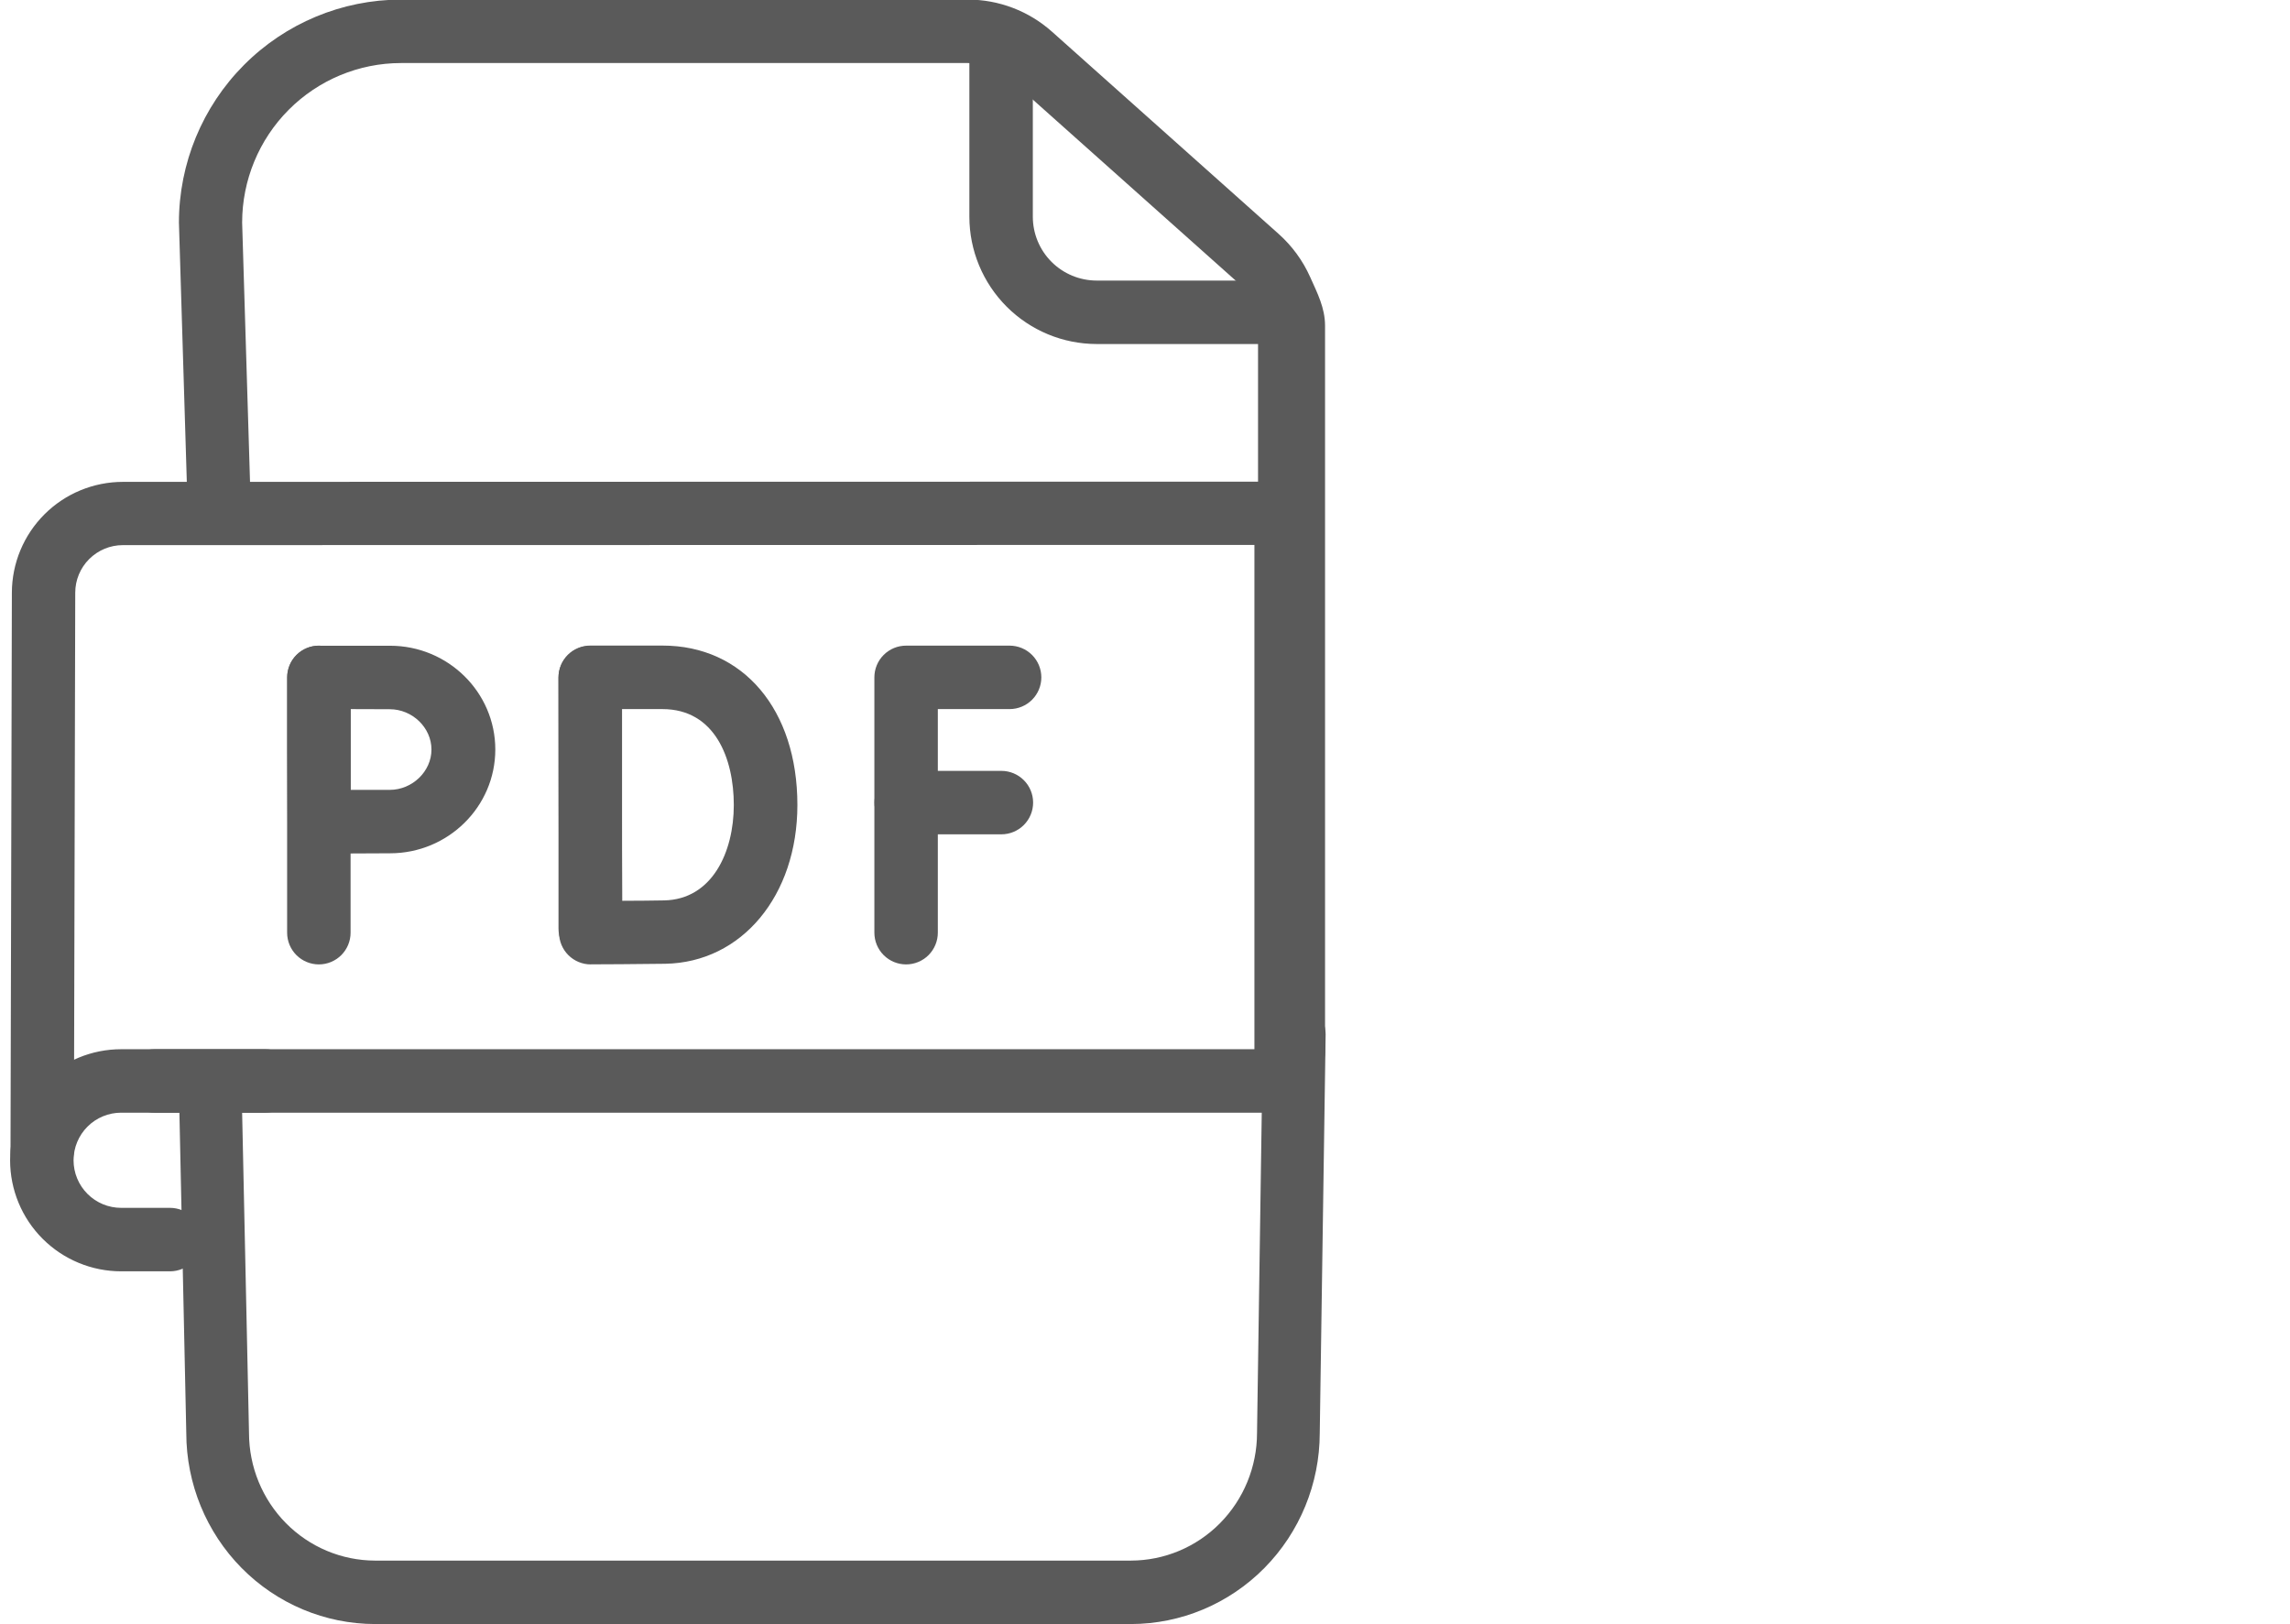
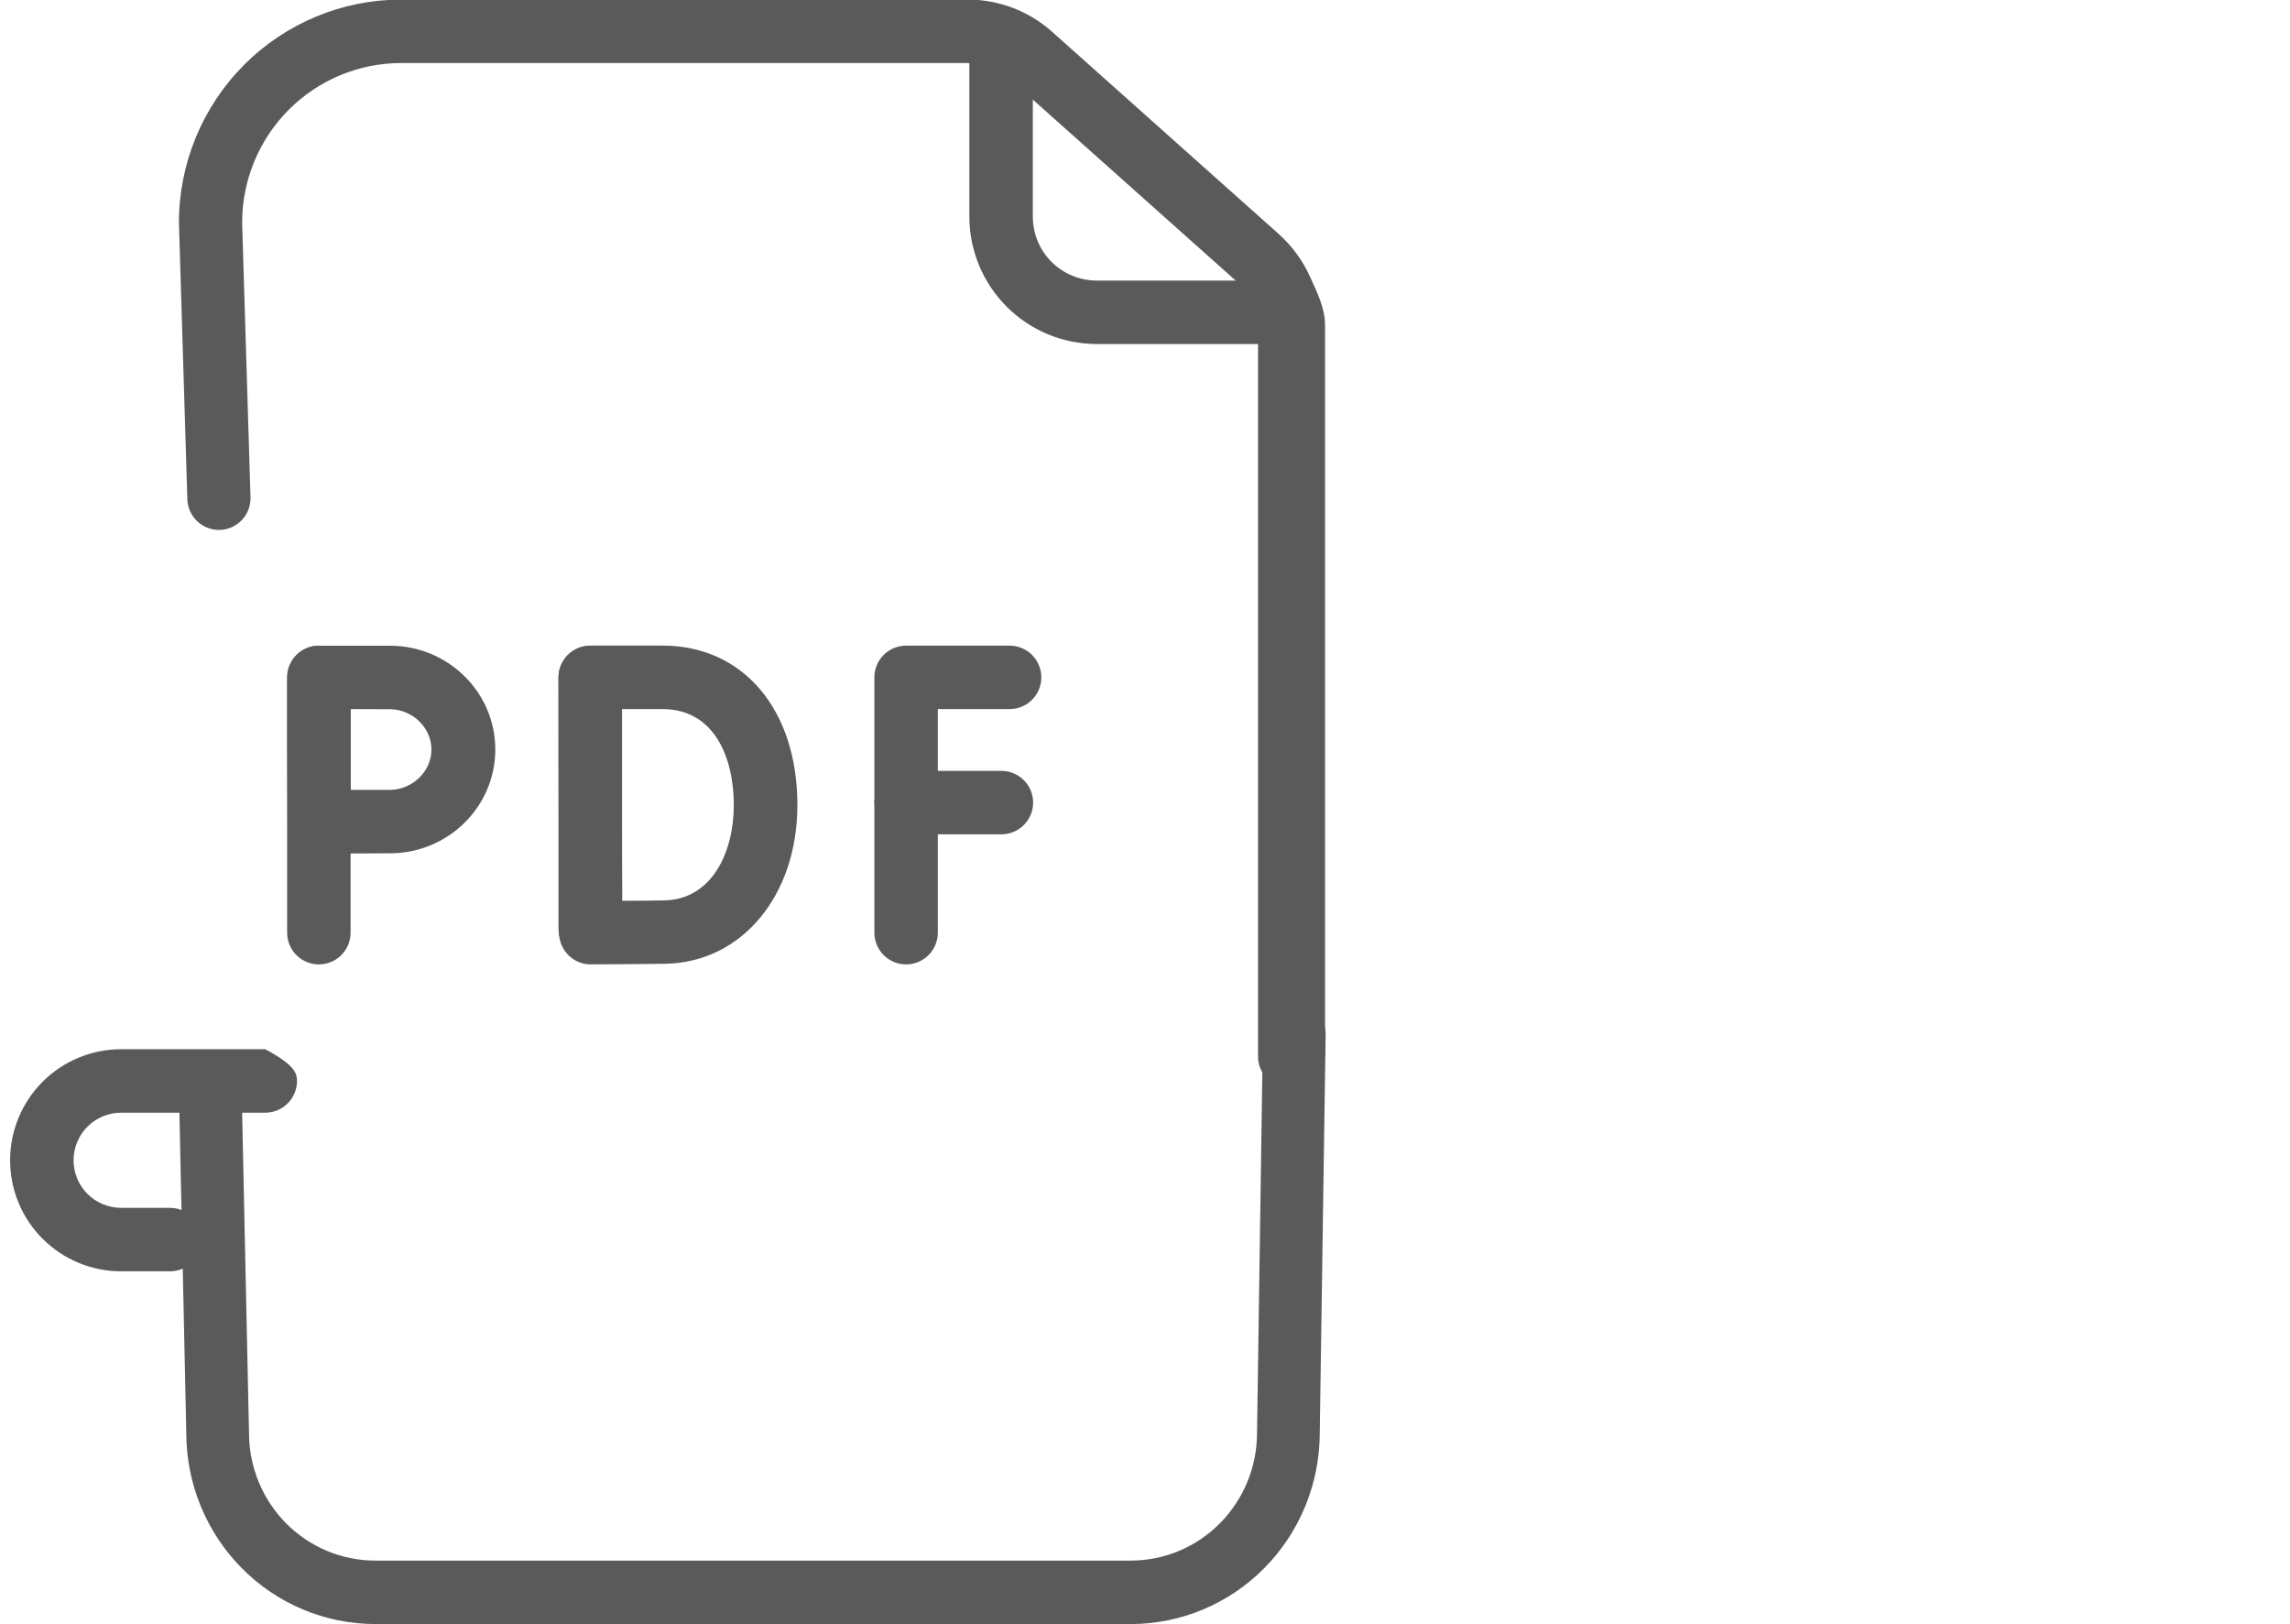
<svg xmlns="http://www.w3.org/2000/svg" width="141" height="100" viewBox="0 0 141 100" fill="none">
  <g clip-path="url(#clip0_236_138)">
    <path d="M69.633 100H23.095C20.012 99.996 17.058 98.756 14.878 96.551C12.699 94.346 11.473 91.357 11.47 88.239L11.016 67.084C11.016 66.566 11.22 66.069 11.582 65.702C11.944 65.336 12.435 65.13 12.947 65.13C13.46 65.13 13.951 65.336 14.313 65.702C14.675 66.069 14.878 66.566 14.878 67.084L15.332 88.239C15.334 90.321 16.153 92.317 17.608 93.79C19.064 95.262 21.037 96.09 23.095 96.093H69.633C71.691 96.09 73.665 95.262 75.12 93.79C76.576 92.317 77.395 90.321 77.398 88.239L77.76 63.686C77.76 63.167 77.963 62.67 78.326 62.304C78.688 61.938 79.179 61.732 79.691 61.732C80.203 61.732 80.694 61.938 81.056 62.304C81.419 62.67 81.622 63.167 81.622 63.686L81.26 88.239C81.256 91.357 80.029 94.347 77.85 96.551C75.67 98.756 72.715 99.996 69.633 100Z" fill="#5A5A5A" />
    <path d="M79.406 67.005C78.89 67.005 78.395 66.799 78.03 66.433C77.665 66.067 77.46 65.57 77.46 65.052V20.263C77.458 19.709 77.34 19.162 77.113 18.657C76.887 18.152 76.556 17.701 76.144 17.332L62.19 4.882C61.474 4.24 60.549 3.884 59.589 3.882H24.683C22.091 3.886 19.607 4.922 17.774 6.762C15.942 8.602 14.912 11.097 14.909 13.699L15.425 30.677C15.425 31.195 15.22 31.692 14.855 32.058C14.49 32.424 13.995 32.63 13.479 32.63C12.963 32.63 12.468 32.424 12.103 32.058C11.738 31.692 11.533 31.195 11.533 30.677L11.017 13.699C11.02 10.061 12.461 6.573 15.023 4C17.585 1.428 21.059 -0.02 24.683 -0.025H59.589C61.501 -0.026 63.347 0.678 64.776 1.954L78.731 14.406C79.555 15.142 80.215 16.044 80.667 17.054C81.119 18.065 81.586 18.954 81.586 20.062V64.847C81.586 65.365 81.147 66.067 80.782 66.433C80.417 66.799 79.922 67.005 79.406 67.005Z" fill="#5A5A5A" />
    <path d="M79.195 21.183H67.524C65.446 21.181 63.453 20.354 61.984 18.885C60.515 17.415 59.688 15.423 59.686 13.345V2.38C59.686 1.862 59.892 1.365 60.258 0.998C60.624 0.632 61.121 0.426 61.639 0.426C62.157 0.426 62.654 0.632 63.021 0.998C63.387 1.365 63.593 1.862 63.593 2.38V13.345C63.594 14.387 64.008 15.387 64.745 16.124C65.482 16.86 66.481 17.275 67.524 17.276H79.195C79.713 17.276 80.21 17.482 80.576 17.848C80.942 18.215 81.148 18.712 81.148 19.23C81.148 19.748 80.942 20.245 80.576 20.611C80.21 20.977 79.713 21.183 79.195 21.183Z" fill="#5A5A5A" />
    <path d="M55.79 59.383C55.272 59.383 54.775 59.177 54.409 58.811C54.042 58.444 53.837 57.947 53.837 57.429V41.709C53.837 41.19 54.042 40.694 54.409 40.327C54.775 39.961 55.272 39.755 55.79 39.755H62.163C62.681 39.755 63.178 39.961 63.544 40.327C63.911 40.694 64.117 41.19 64.117 41.709C64.117 42.227 63.911 42.724 63.544 43.09C63.178 43.456 62.681 43.662 62.163 43.662H57.744V57.429C57.744 57.947 57.538 58.444 57.172 58.811C56.805 59.177 56.308 59.383 55.79 59.383Z" fill="#5A5A5A" />
    <path d="M61.657 51.373H55.796C55.278 51.373 54.781 51.167 54.415 50.801C54.048 50.434 53.842 49.938 53.842 49.419C53.842 48.901 54.048 48.404 54.415 48.038C54.781 47.672 55.278 47.466 55.796 47.466H61.657C62.175 47.466 62.672 47.672 63.038 48.038C63.405 48.404 63.611 48.901 63.611 49.419C63.611 49.938 63.405 50.434 63.038 50.801C62.672 51.167 62.175 51.373 61.657 51.373Z" fill="#5A5A5A" />
    <path d="M36.342 59.129C35.824 59.129 35.327 58.923 34.961 58.557C34.594 58.19 34.388 57.693 34.388 57.175V41.726C34.388 41.208 34.594 40.711 34.961 40.345C35.327 39.978 35.824 39.773 36.342 39.773C36.86 39.773 37.357 39.978 37.724 40.345C38.09 40.711 38.296 41.208 38.296 41.726V57.175C38.296 57.693 38.09 58.19 37.724 58.557C37.357 58.923 36.86 59.129 36.342 59.129Z" fill="#5A5A5A" />
    <path d="M36.375 59.383C35.857 59.383 35.36 59.177 34.994 58.811C34.627 58.444 34.422 57.947 34.422 57.429C34.422 57.373 34.4 51.705 34.4 49.544C34.4 47.751 34.388 41.705 34.388 41.705C34.388 41.187 34.594 40.69 34.961 40.323C35.327 39.957 35.824 39.751 36.342 39.751H40.794C45.76 39.751 49.097 43.695 49.097 49.566C49.097 55.149 45.675 59.262 40.96 59.344C39.691 59.367 36.516 59.379 36.381 59.379L36.375 59.383ZM38.3 43.662C38.3 45.594 38.3 48.421 38.3 49.552C38.3 50.896 38.3 53.606 38.313 55.466C39.251 55.466 40.294 55.452 40.884 55.442C43.854 55.39 45.182 52.455 45.182 49.57C45.182 46.714 44.028 43.662 40.786 43.662H38.3Z" fill="#5A5A5A" />
    <path d="M19.633 59.383C19.115 59.383 18.618 59.177 18.251 58.811C17.885 58.444 17.679 57.947 17.679 57.429V41.709C17.679 41.19 17.885 40.694 18.251 40.327C18.618 39.961 19.115 39.755 19.633 39.755C20.151 39.755 20.648 39.961 21.014 40.327C21.381 40.694 21.586 41.19 21.586 41.709V57.429C21.586 57.947 21.381 58.444 21.014 58.811C20.648 59.177 20.151 59.383 19.633 59.383Z" fill="#5A5A5A" />
    <path d="M19.662 52.555C19.146 52.555 18.651 52.351 18.285 51.987C17.919 51.623 17.711 51.129 17.708 50.613C17.708 50.582 17.689 47.372 17.689 46.145C17.689 45.133 17.689 41.714 17.689 41.714C17.689 41.196 17.895 40.699 18.261 40.333C18.627 39.967 19.124 39.761 19.642 39.761H24.018C27.59 39.761 30.497 42.627 30.497 46.151C30.497 49.675 27.59 52.541 24.018 52.541C22.825 52.541 19.721 52.561 19.685 52.561L19.662 52.555ZM21.592 43.662C21.592 44.615 21.592 45.659 21.592 46.145C21.592 46.716 21.592 47.724 21.592 48.636H23.995C25.388 48.636 26.566 47.499 26.566 46.153C26.566 44.807 25.394 43.67 23.995 43.67L21.592 43.662Z" fill="#5A5A5A" />
-     <path d="M10.462 78.281H7.46C5.646 78.281 3.907 77.56 2.625 76.278C1.342 74.996 0.622 73.256 0.622 71.443C0.622 69.629 1.342 67.89 2.625 66.608C3.907 65.326 5.646 64.605 7.46 64.605H16.333C16.851 64.605 17.348 64.811 17.715 65.177C18.081 65.544 18.287 66.041 18.287 66.559C18.287 67.077 18.081 67.574 17.715 67.94C17.348 68.307 16.851 68.513 16.333 68.513H7.46C6.683 68.513 5.937 68.821 5.388 69.371C4.838 69.92 4.529 70.666 4.529 71.443C4.529 72.22 4.838 72.965 5.388 73.515C5.937 74.065 6.683 74.373 7.46 74.373H10.468C10.986 74.373 11.483 74.579 11.85 74.945C12.216 75.312 12.422 75.809 12.422 76.327C12.422 76.845 12.216 77.342 11.85 77.708C11.483 78.075 10.986 78.281 10.468 78.281H10.462Z" fill="#5A5A5A" />
-     <path d="M2.601 72.834C2.083 72.834 1.586 72.628 1.22 72.262C0.853 71.895 0.647 71.398 0.647 70.88L0.731 36.497C0.734 34.685 1.456 32.949 2.738 31.669C4.02 30.389 5.758 29.671 7.569 29.671L79.195 29.657C79.713 29.657 80.21 29.863 80.576 30.229C80.942 30.596 81.148 31.093 81.148 31.611V66.559C81.148 67.077 80.942 67.574 80.576 67.94C80.21 68.307 79.713 68.513 79.195 68.513H9.519C9.001 68.513 8.504 68.307 8.137 67.94C7.771 67.574 7.565 67.077 7.565 66.559C7.565 66.041 7.771 65.544 8.137 65.177C8.504 64.811 9.001 64.605 9.519 64.605H77.237V33.553L7.563 33.566C6.786 33.566 6.041 33.875 5.491 34.425C4.941 34.974 4.633 35.719 4.633 36.497L4.549 70.88C4.549 71.397 4.344 71.893 3.979 72.26C3.613 72.626 3.118 72.832 2.601 72.834Z" fill="#5A5A5A" />
+     <path d="M10.462 78.281H7.46C5.646 78.281 3.907 77.56 2.625 76.278C1.342 74.996 0.622 73.256 0.622 71.443C0.622 69.629 1.342 67.89 2.625 66.608C3.907 65.326 5.646 64.605 7.46 64.605H16.333C18.081 65.544 18.287 66.041 18.287 66.559C18.287 67.077 18.081 67.574 17.715 67.94C17.348 68.307 16.851 68.513 16.333 68.513H7.46C6.683 68.513 5.937 68.821 5.388 69.371C4.838 69.92 4.529 70.666 4.529 71.443C4.529 72.22 4.838 72.965 5.388 73.515C5.937 74.065 6.683 74.373 7.46 74.373H10.468C10.986 74.373 11.483 74.579 11.85 74.945C12.216 75.312 12.422 75.809 12.422 76.327C12.422 76.845 12.216 77.342 11.85 77.708C11.483 78.075 10.986 78.281 10.468 78.281H10.462Z" fill="#5A5A5A" />
  </g>
  <defs>
    <clipPath id="clip0_236_138">
      <rect width="140" height="100" fill="white" transform="translate(0.622)" />
    </clipPath>
  </defs>
</svg>